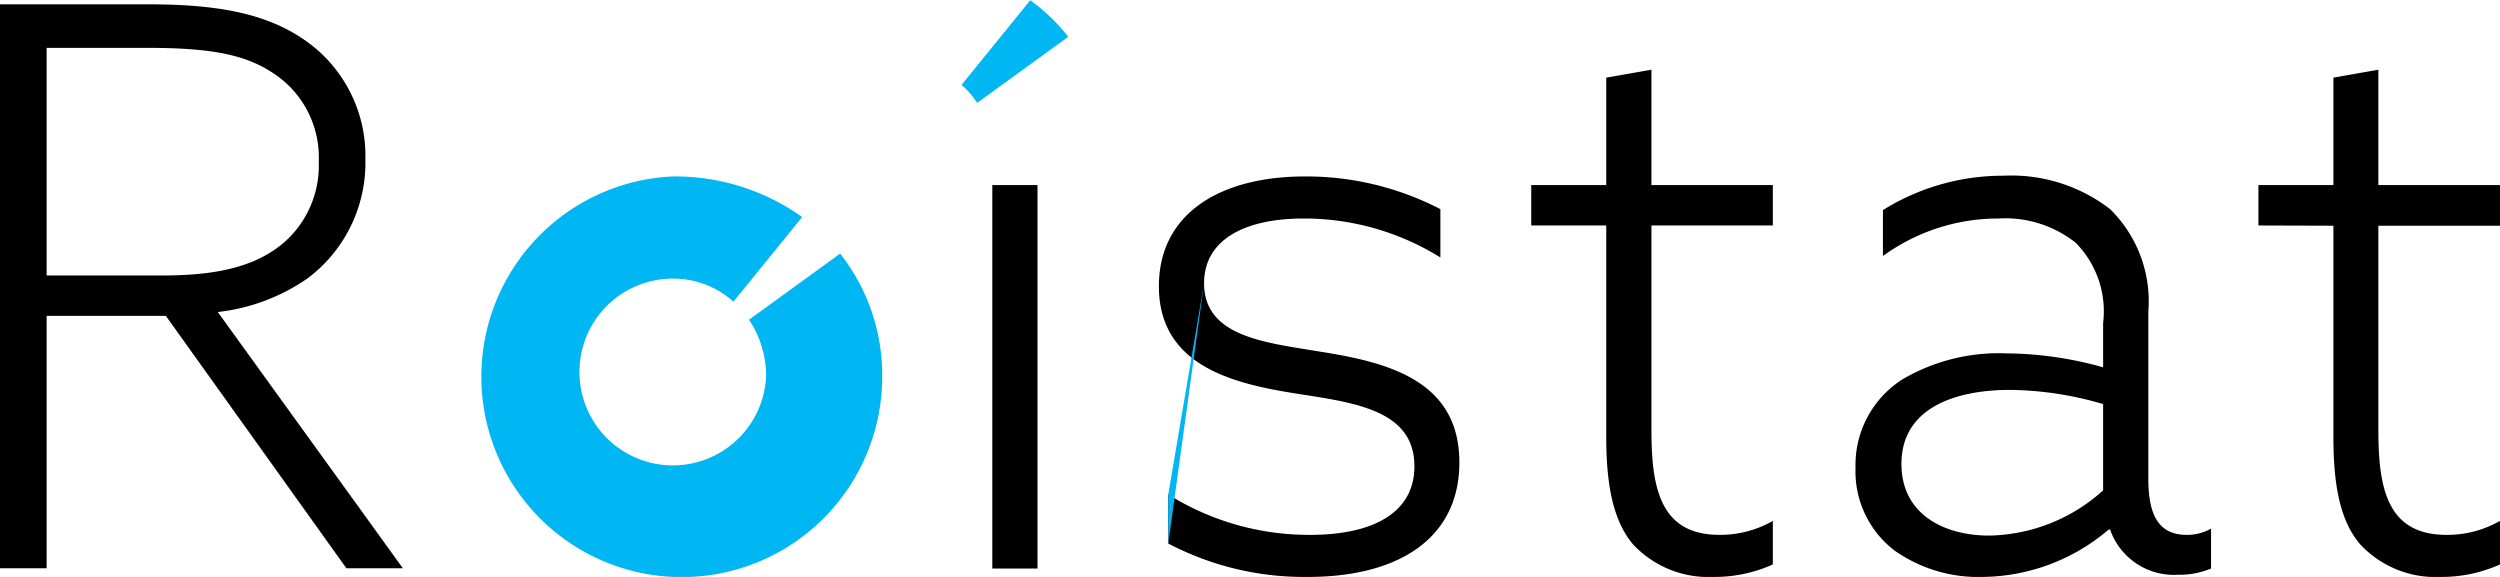
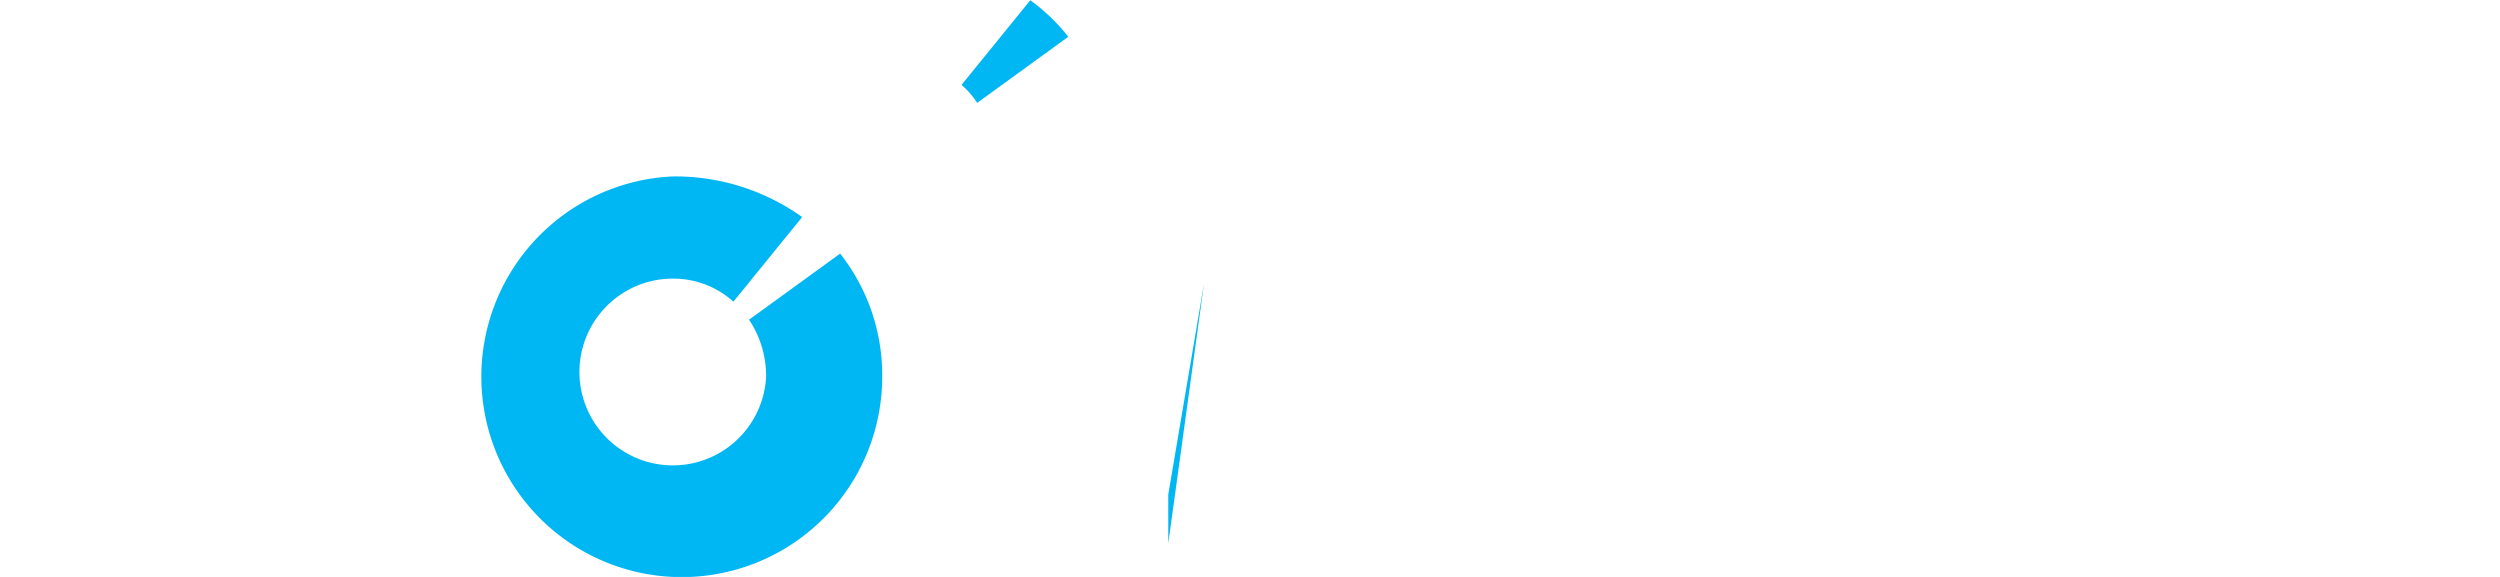
<svg xmlns="http://www.w3.org/2000/svg" id="roistat.svg" width="104" height="24" viewBox="0 0 104 24">
  <defs>
    <style>
      .cls-1, .cls-2 {
        fill-rule: evenodd;
      }

      .cls-2 {
        fill: #00b7f4;
      }
    </style>
  </defs>
-   <path id="Фигура_309" data-name="Фигура 309" class="cls-1" d="M1011,1206.18h6.17c2.67,0,4.74.32,6.36,1.39a5.851,5.851,0,0,1,2.67,5.06,6,6,0,0,1-2.42,4.96,8.137,8.137,0,0,1-3.72,1.39l7.7,10.66h-2.35l-7.51-10.5h-4.96v10.5H1011v-23.46Zm6.77,11.28c2.39,0,3.92-.42,5.03-1.36a4.244,4.244,0,0,0,1.46-3.37,4.179,4.179,0,0,0-1.87-3.67c-1.24-.84-2.77-1.07-5.35-1.07h-4.1v9.47h4.83Zm34.51-3.76h1.88v15.95h-1.88V1213.7Zm7.32,12.87a11.021,11.021,0,0,0,5.91,1.68c2.64,0,4.33-.94,4.33-2.85,0-2.4-2.61-2.66-5.06-3.05-2.61-.42-5.57-1.2-5.57-4.44,0-3.01,2.52-4.57,6.08-4.57a12.132,12.132,0,0,1,5.63,1.36v2.01a10.733,10.733,0,0,0-5.69-1.62c-2.45,0-4.14.88-4.14,2.69,0,2.24,2.55,2.47,4.9,2.86,2.83,0.45,5.72,1.23,5.72,4.6,0,3.14-2.51,4.76-6.29,4.76a12.15,12.15,0,0,1-5.82-1.39v-2.04Zm18.22-2.37v-8.82h-3.12v-1.68h3.12v-4.47l1.88-.33v4.8h5.05v1.68h-5.05v8.5c0,2.4.35,4.37,2.83,4.37a4.414,4.414,0,0,0,2.22-.58v1.81a5.851,5.851,0,0,1-2.48.52,4.294,4.294,0,0,1-3.34-1.36C1078.14,1227.7,1077.82,1226.27,1077.82,1224.2Zm11.99,4.7a4.144,4.144,0,0,1-1.62-3.44,4.221,4.221,0,0,1,1.97-3.69,7.919,7.919,0,0,1,4.29-1.07,15.222,15.222,0,0,1,4.04.58v-1.84a4.061,4.061,0,0,0-1.14-3.34,4.709,4.709,0,0,0-3.21-1.01,8.156,8.156,0,0,0-4.81,1.56v-1.91a9.426,9.426,0,0,1,5-1.43,6.73,6.73,0,0,1,4.45,1.39,5.381,5.381,0,0,1,1.59,4.28v6.91c0,1.36.32,2.36,1.59,2.36a2.009,2.009,0,0,0,1.02-.26v1.66a3.378,3.378,0,0,1-1.37.26,2.812,2.812,0,0,1-2.83-1.88h-0.06a8.194,8.194,0,0,1-5.22,1.97A6.047,6.047,0,0,1,1089.81,1228.9Zm8.68-2.5v-3.59a14.08,14.08,0,0,0-3.88-.59c-2.22,0-4.51.72-4.51,3.08,0,2.08,1.75,2.98,3.65,2.98A7.25,7.25,0,0,0,1098.49,1226.4Zm9.58-2.2v-8.81l-3.12-.01v-1.68h3.12v-4.47l1.87-.33v4.8H1115v1.69h-5.06v8.49c0,2.4.35,4.37,2.83,4.37a4.424,4.424,0,0,0,2.23-.58v1.81a5.886,5.886,0,0,1-2.48.52,4.28,4.28,0,0,1-3.34-1.36C1108.38,1227.7,1108.07,1226.28,1108.07,1224.2Zm-94.62-3950.39V5449.34" transform="translate(-1011 -1206)" />
  <path id="Фигура_309_копия" data-name="Фигура 309 копия" class="cls-2" d="M1059.21,1217.91m1.88-.13-1.49,10.83v-2.04m-17.44-7.27a4.219,4.219,0,0,1,.71,2.37,3.885,3.885,0,1,1-3.88-4.08,3.737,3.737,0,0,1,2.52.96l2.86-3.52a9.091,9.091,0,0,0-5.38-1.69,8.338,8.338,0,1,0,8.71,8.33,8.172,8.172,0,0,0-1.75-5.12Zm9.49-9.02,3.79-2.75a7.848,7.848,0,0,0-1.58-1.52l-2.86,3.52A3.579,3.579,0,0,1,1051.65,1210.28Zm-38.2-3936.47V5449.34" transform="translate(-1011 -1206)" />
</svg>